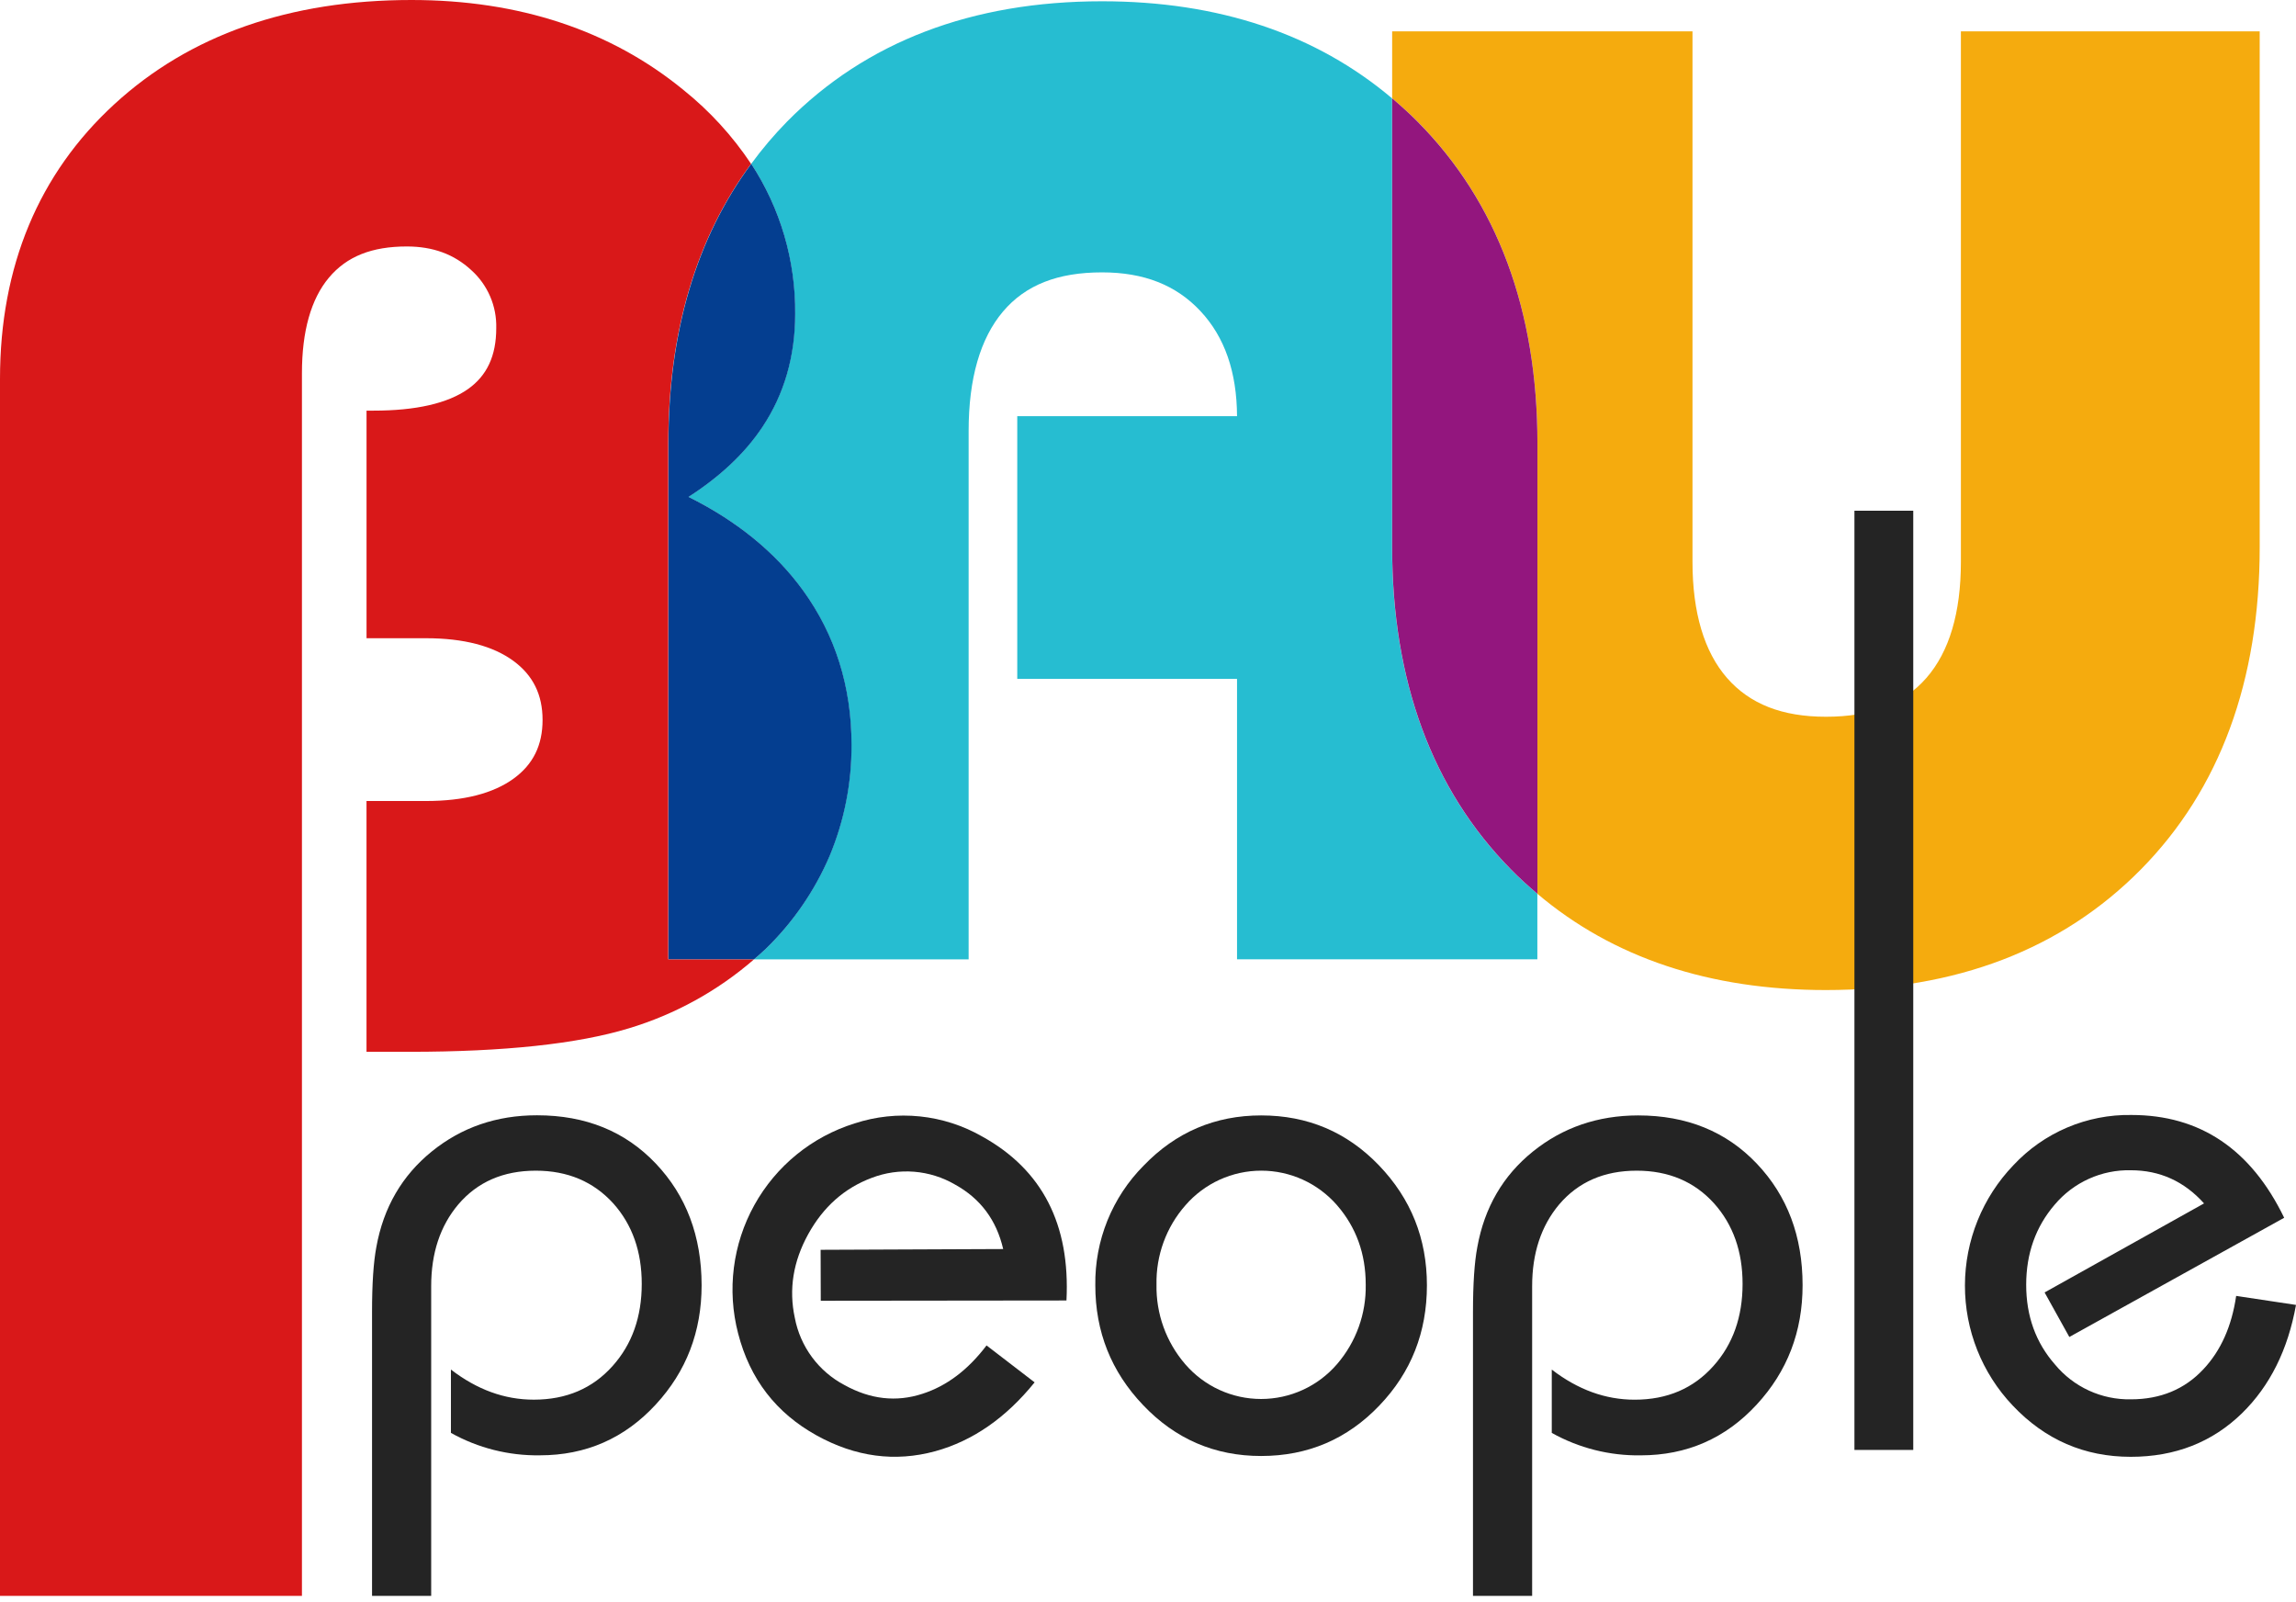
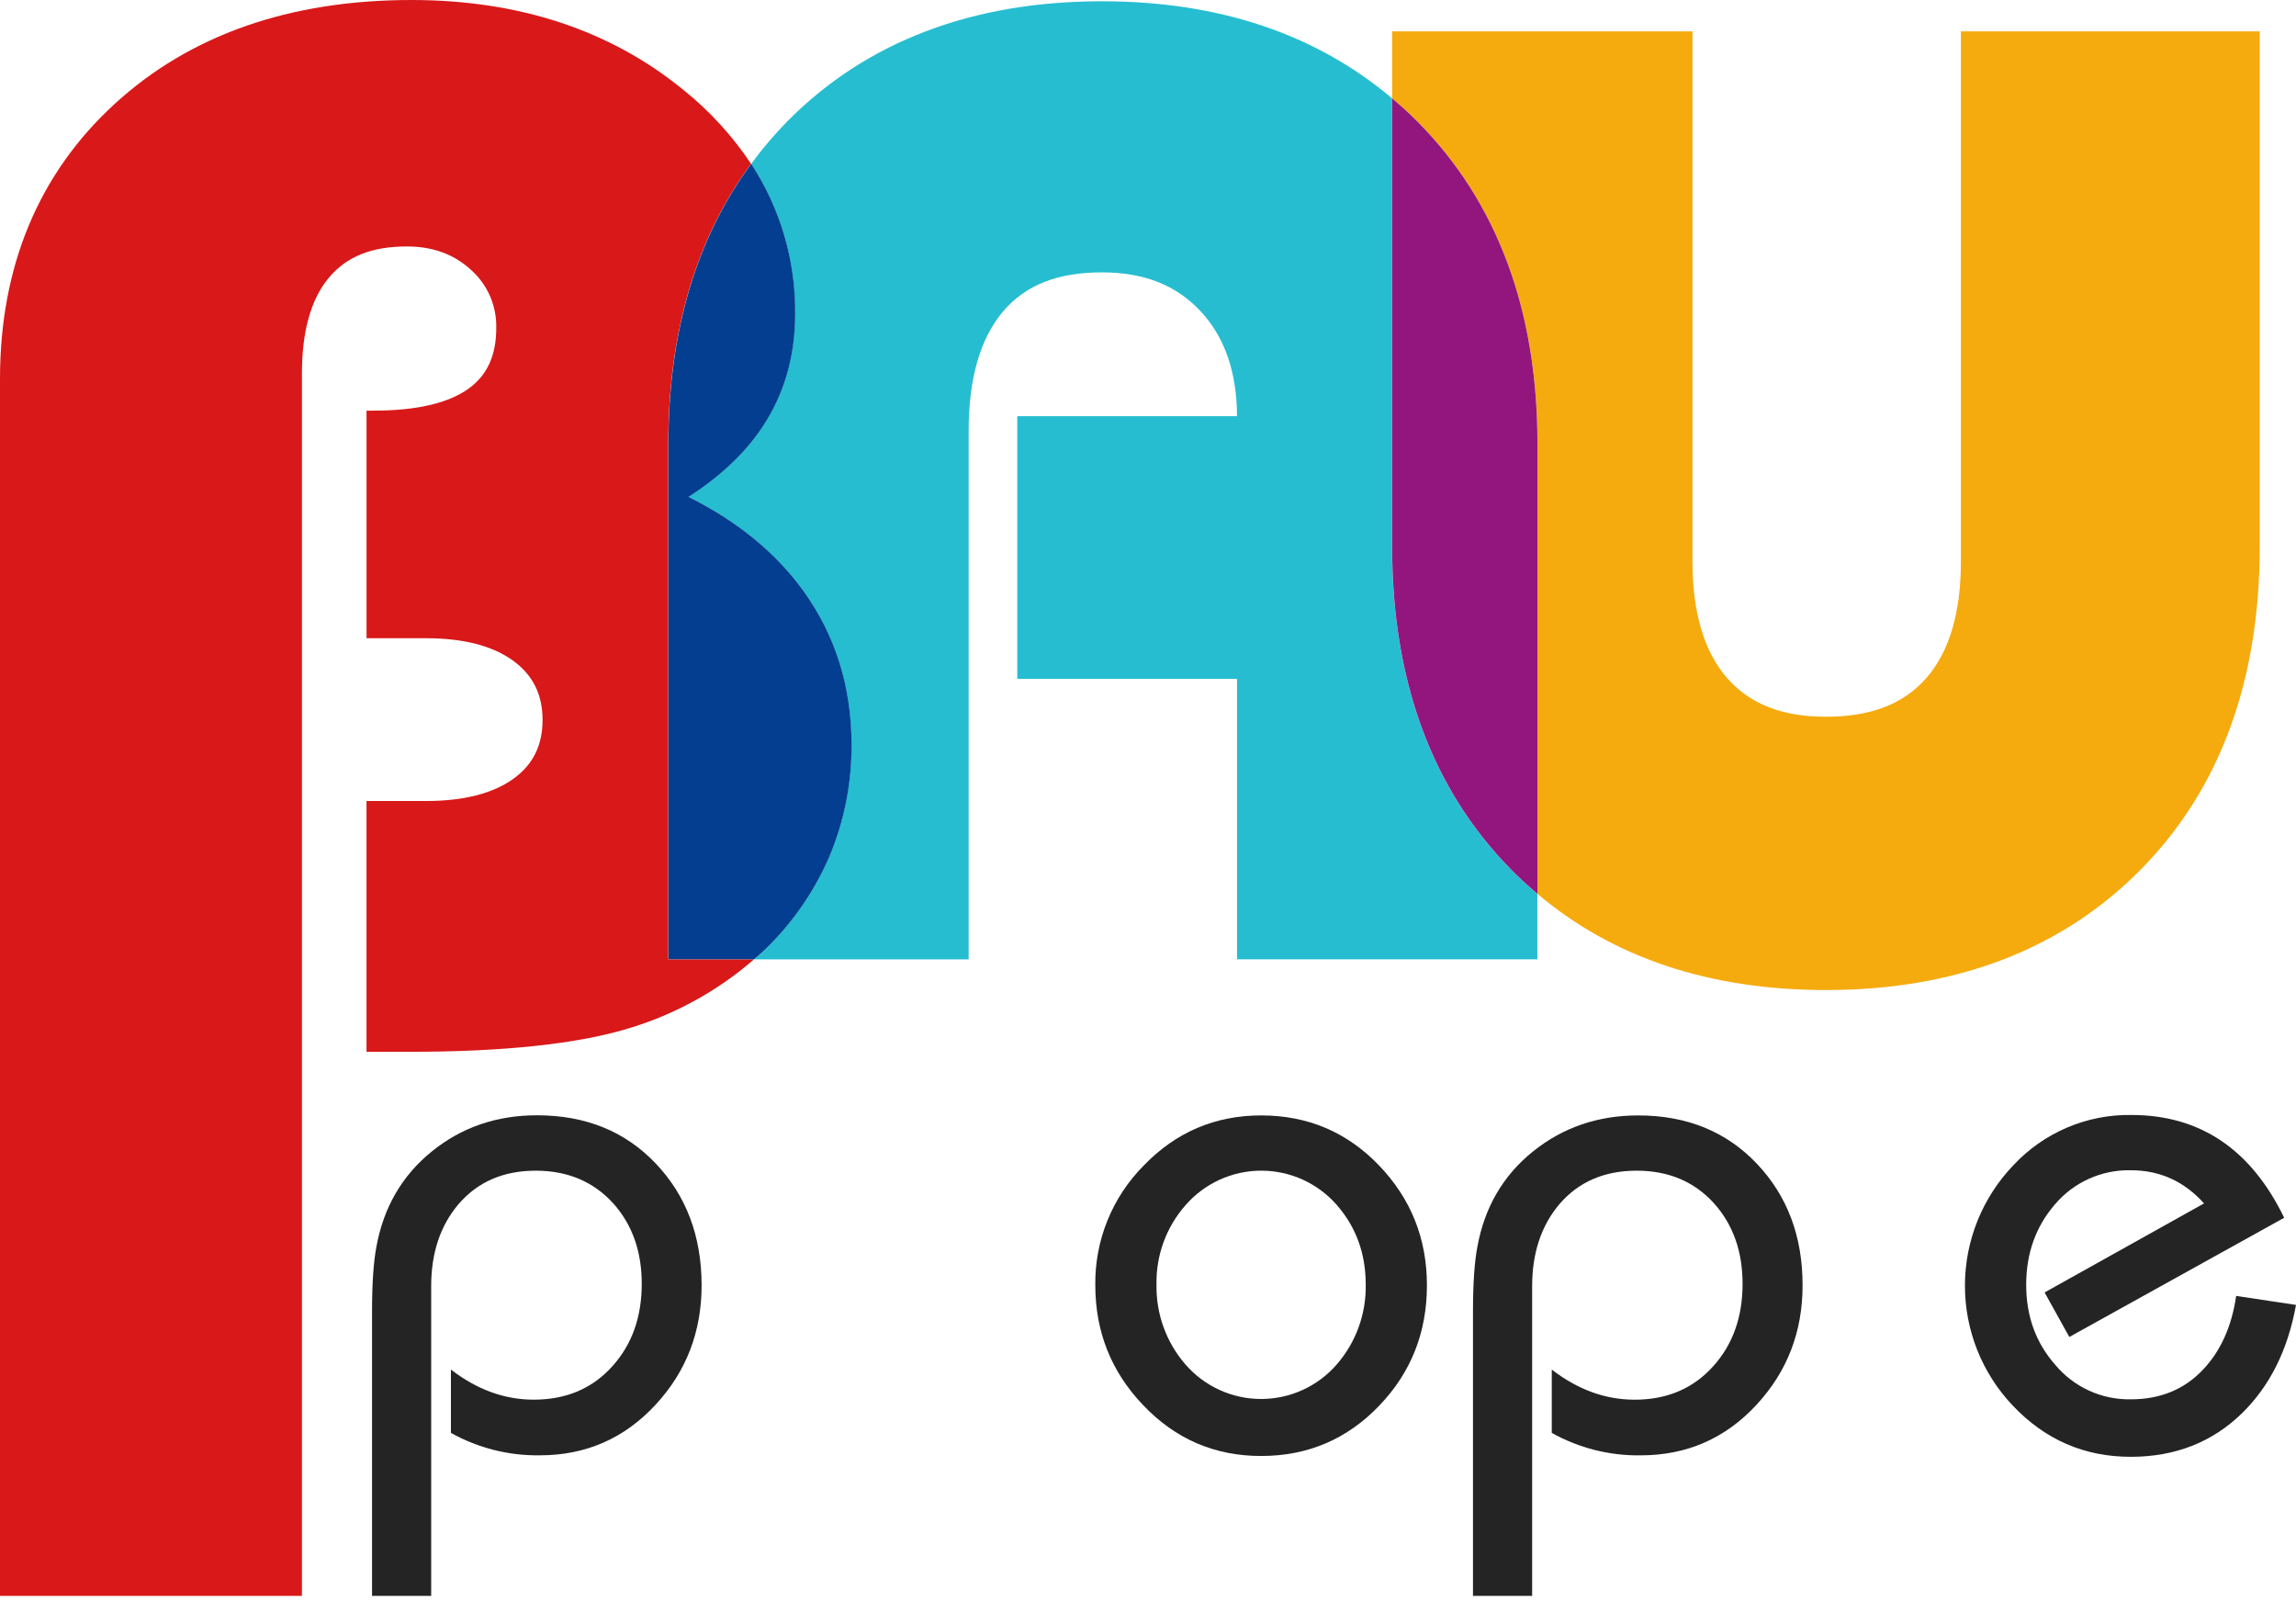
<svg xmlns="http://www.w3.org/2000/svg" width="162" height="113" viewBox="0 0 162 113" fill="none">
  <path d="M47.152 31.29C47.152 23.419 49.118 16.806 52.994 11.559C51.684 9.592 50.081 7.838 48.239 6.359C43.083 2.131 36.616 0 29.037 0C20.433 0 13.389 2.462 8.063 7.356C2.737 12.25 0 18.781 0 26.726V112.578H21.304V26.328C21.304 23.36 21.945 21.091 23.209 19.585C24.473 18.08 26.247 17.387 28.703 17.387C30.547 17.387 32.032 17.932 33.245 19.05C33.82 19.564 34.276 20.197 34.582 20.906C34.888 21.614 35.035 22.381 35.014 23.153C35.014 25.097 34.361 26.502 33.015 27.45C31.581 28.457 29.346 28.968 26.362 28.968H25.862V45.023H30.061C32.712 45.023 34.789 45.565 36.233 46.629C37.61 47.643 38.282 49.005 38.282 50.789C38.282 52.574 37.614 53.926 36.243 54.923C34.797 55.973 32.718 56.506 30.065 56.506H25.86V74.198H28.92C35.551 74.198 40.744 73.643 44.353 72.547C47.616 71.567 50.635 69.905 53.209 67.671H47.152V31.29Z" fill="#D91819" />
  <path d="M98.221 38.594V6.939C92.852 2.398 85.984 0.09 77.757 0.09C68.574 0.09 61.097 2.947 55.533 8.578C54.62 9.51 53.774 10.506 53.003 11.559C55.059 14.706 56.135 18.393 56.094 22.153C56.094 25.14 55.318 27.819 53.788 30.114C52.559 31.96 50.801 33.624 48.57 35.052C51.991 36.752 54.706 38.968 56.651 41.651C58.919 44.777 60.07 48.434 60.07 52.522C60.089 55.218 59.564 57.891 58.526 60.379C57.473 62.844 55.941 65.075 54.019 66.943C53.751 67.197 53.474 67.437 53.2 67.677H68.344V30.397C68.344 26.705 69.163 23.88 70.761 21.987C72.359 20.094 74.641 19.214 77.759 19.214C80.711 19.214 82.983 20.108 84.701 21.946C86.42 23.784 87.266 26.254 87.282 29.357H71.775V47.893H87.282V67.671H108.472V63.053C107.828 62.508 107.202 61.938 106.601 61.33C101.04 55.685 98.221 48.036 98.221 38.594Z" fill="#26BDD1" />
  <path d="M58.537 60.381C59.575 57.893 60.1 55.221 60.082 52.525C60.082 48.438 58.931 44.781 56.663 41.653C54.717 38.97 52.002 36.754 48.582 35.054C50.812 33.618 52.562 31.977 53.799 30.116C55.329 27.821 56.106 25.142 56.106 22.155C56.144 18.393 55.066 14.704 53.006 11.557C49.131 16.804 47.164 23.417 47.164 31.288V67.669H53.211C53.488 67.429 53.764 67.189 54.031 66.935C55.951 65.07 57.483 62.843 58.537 60.381V60.381Z" fill="#043E90" />
  <path d="M138.356 2.212V39.635C138.356 43.221 137.537 45.978 135.918 47.828C134.3 49.678 131.991 50.562 128.833 50.562C125.746 50.562 123.464 49.668 121.856 47.828C120.248 45.988 119.418 43.223 119.418 39.635V2.212H98.227V6.93C98.841 7.457 99.456 8.007 100.039 8.593C105.638 14.241 108.477 21.873 108.477 31.28V63.053C113.803 67.565 120.639 69.842 128.833 69.842C138.016 69.842 145.493 66.97 151.059 61.329C156.624 55.688 159.439 48.033 159.439 38.593V2.212H138.356Z" fill="#F5AB0E" />
  <path d="M100.039 8.602C99.458 8.015 98.849 7.465 98.227 6.938V38.593C98.227 48.029 101.045 55.684 106.607 61.329C107.207 61.945 107.836 62.507 108.477 63.053V31.289C108.477 21.881 105.638 14.249 100.039 8.602Z" fill="#93167E" />
  <path d="M26.25 92.549C26.25 90.565 26.352 89.038 26.555 87.967C27.059 85.179 28.363 82.933 30.466 81.228C32.569 79.525 35.045 78.674 37.894 78.677C41.323 78.677 44.114 79.81 46.268 82.078C48.421 84.345 49.5 87.207 49.504 90.664C49.504 93.938 48.428 96.742 46.274 99.075C44.072 101.466 41.345 102.663 38.09 102.664C35.896 102.697 33.732 102.151 31.816 101.081V96.613C33.655 98.031 35.605 98.74 37.664 98.738C39.961 98.738 41.817 97.943 43.232 96.353C44.597 94.826 45.28 92.898 45.28 90.568C45.28 88.286 44.613 86.396 43.277 84.898C41.876 83.356 40.051 82.584 37.803 82.584C35.509 82.584 33.685 83.38 32.332 84.97C31.058 86.483 30.422 88.403 30.423 90.732V112.578H26.25V92.549Z" fill="#242424" />
-   <path d="M65.982 102.377C63.148 103.148 60.362 102.777 57.624 101.263C54.757 99.679 52.909 97.281 52.081 94.069C51.284 91.013 51.695 87.767 53.227 85.006C54.759 82.246 57.295 80.183 60.308 79.247C61.789 78.763 63.356 78.596 64.906 78.756C66.456 78.916 67.955 79.4 69.307 80.176C73.54 82.52 75.52 86.375 75.247 91.741L57.911 91.76L57.901 88.166L70.782 88.112C70.309 86.069 69.178 84.553 67.389 83.565C66.507 83.051 65.52 82.741 64.502 82.659C63.483 82.577 62.46 82.725 61.506 83.091C59.585 83.809 58.092 85.132 57.026 87.062C55.961 88.992 55.646 90.96 56.08 92.966C56.27 93.969 56.684 94.916 57.29 95.737C57.897 96.558 58.68 97.231 59.583 97.706C61.411 98.719 63.247 98.925 65.089 98.322C66.793 97.775 68.3 96.638 69.608 94.912L73 97.517C70.971 100.027 68.632 101.647 65.982 102.377Z" fill="#242424" />
  <path d="M80.691 82.229C82.963 79.869 85.727 78.688 88.981 78.686C92.267 78.686 95.038 79.86 97.294 82.207C99.55 84.553 100.679 87.373 100.68 90.666C100.68 93.986 99.564 96.812 97.331 99.144C95.065 101.521 92.282 102.71 88.981 102.711C85.704 102.711 82.928 101.514 80.654 99.121C78.406 96.766 77.282 93.948 77.282 90.666C77.261 89.103 77.551 87.552 78.136 86.103C78.722 84.654 79.59 83.337 80.691 82.229V82.229ZM83.626 96.235C84.29 97.005 85.112 97.624 86.036 98.047C86.96 98.471 87.964 98.69 88.98 98.69C89.996 98.69 91 98.471 91.924 98.047C92.848 97.624 93.67 97.005 94.334 96.235C95.68 94.677 96.402 92.675 96.362 90.615C96.362 88.44 95.686 86.574 94.334 85.017C93.668 84.253 92.847 83.64 91.926 83.22C91.004 82.801 90.004 82.583 88.991 82.583C87.979 82.583 86.978 82.801 86.057 83.22C85.135 83.64 84.314 84.253 83.649 85.017C82.289 86.559 81.558 88.558 81.6 90.615C81.559 92.674 82.281 94.677 83.626 96.235V96.235Z" fill="#242424" />
  <path d="M103.93 92.551C103.93 90.567 104.032 89.039 104.237 87.969C104.741 85.18 106.046 82.937 108.152 81.238C110.257 79.54 112.734 78.689 115.581 78.686C119.01 78.686 121.802 79.82 123.955 82.088C126.109 84.355 127.186 87.214 127.186 90.666C127.186 93.94 126.109 96.743 123.955 99.076C121.754 101.468 119.023 102.664 115.762 102.666C113.568 102.699 111.405 102.153 109.489 101.082V96.615C111.329 98.033 113.278 98.741 115.338 98.74C117.633 98.74 119.488 97.945 120.903 96.354C122.269 94.828 122.952 92.9 122.952 90.57C122.952 88.287 122.284 86.397 120.948 84.9C119.555 83.356 117.732 82.584 115.479 82.584C113.185 82.584 111.361 83.379 110.007 84.97C108.739 86.482 108.104 88.403 108.104 90.732V112.578H103.93V92.551Z" fill="#242424" />
-   <path d="M130.844 36.028H134.994V102.284H130.844V36.028Z" fill="#242424" />
  <path d="M158.193 99.693C156.088 101.744 153.47 102.769 150.34 102.769C147.07 102.769 144.295 101.565 142.015 99.155C139.84 96.866 138.632 93.826 138.641 90.667C138.649 87.508 139.875 84.474 142.062 82.197C143.125 81.057 144.415 80.153 145.849 79.542C147.283 78.932 148.829 78.63 150.387 78.655C155.229 78.655 158.822 81.072 161.166 85.906L146.007 94.316L144.262 91.174L155.512 84.893C154.111 83.334 152.389 82.554 150.346 82.554C149.325 82.531 148.312 82.738 147.381 83.159C146.451 83.58 145.626 84.205 144.969 84.987C143.633 86.546 142.964 88.428 142.963 90.632C142.962 92.837 143.638 94.71 144.991 96.253C145.641 97.04 146.46 97.67 147.388 98.096C148.315 98.522 149.326 98.734 150.346 98.714C152.438 98.714 154.145 98.006 155.467 96.589C156.696 95.282 157.466 93.558 157.778 91.418L162 92.054C161.429 95.221 160.16 97.767 158.193 99.693Z" fill="#242424" />
</svg>